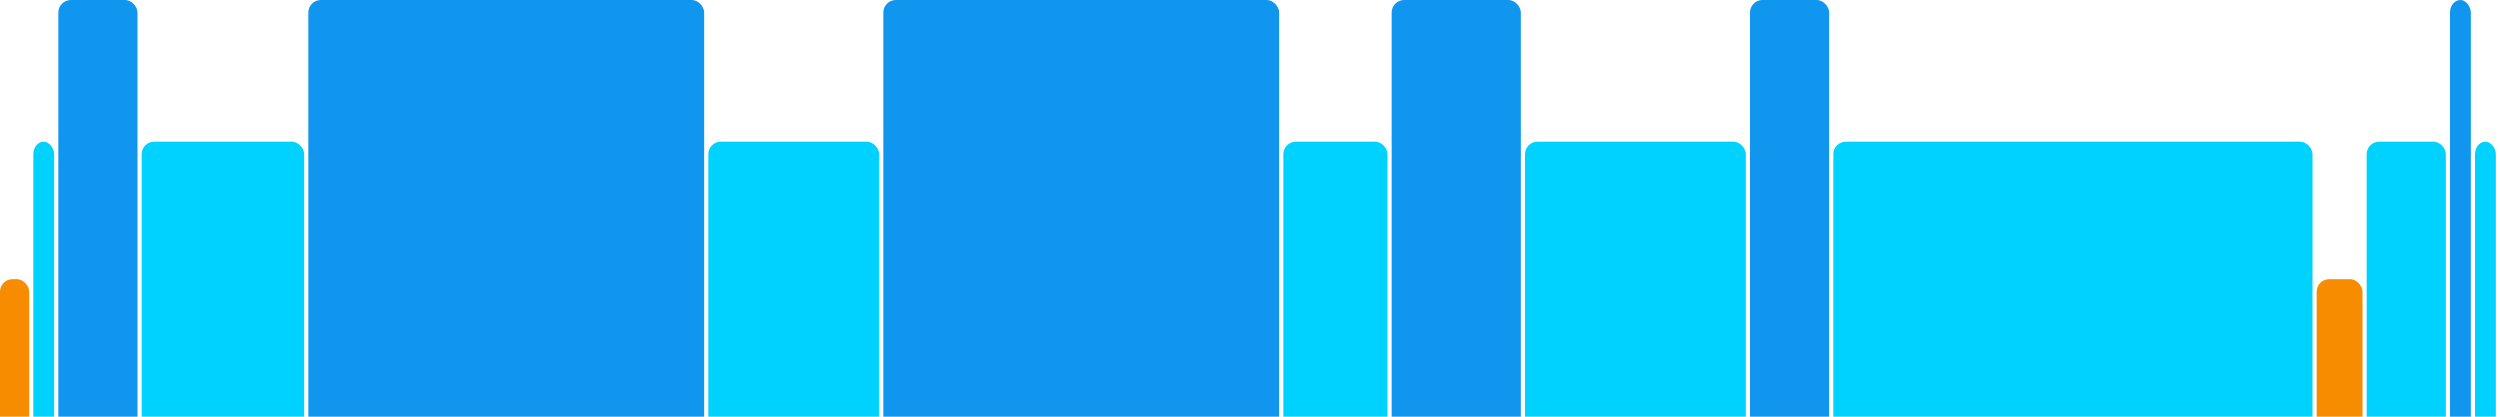
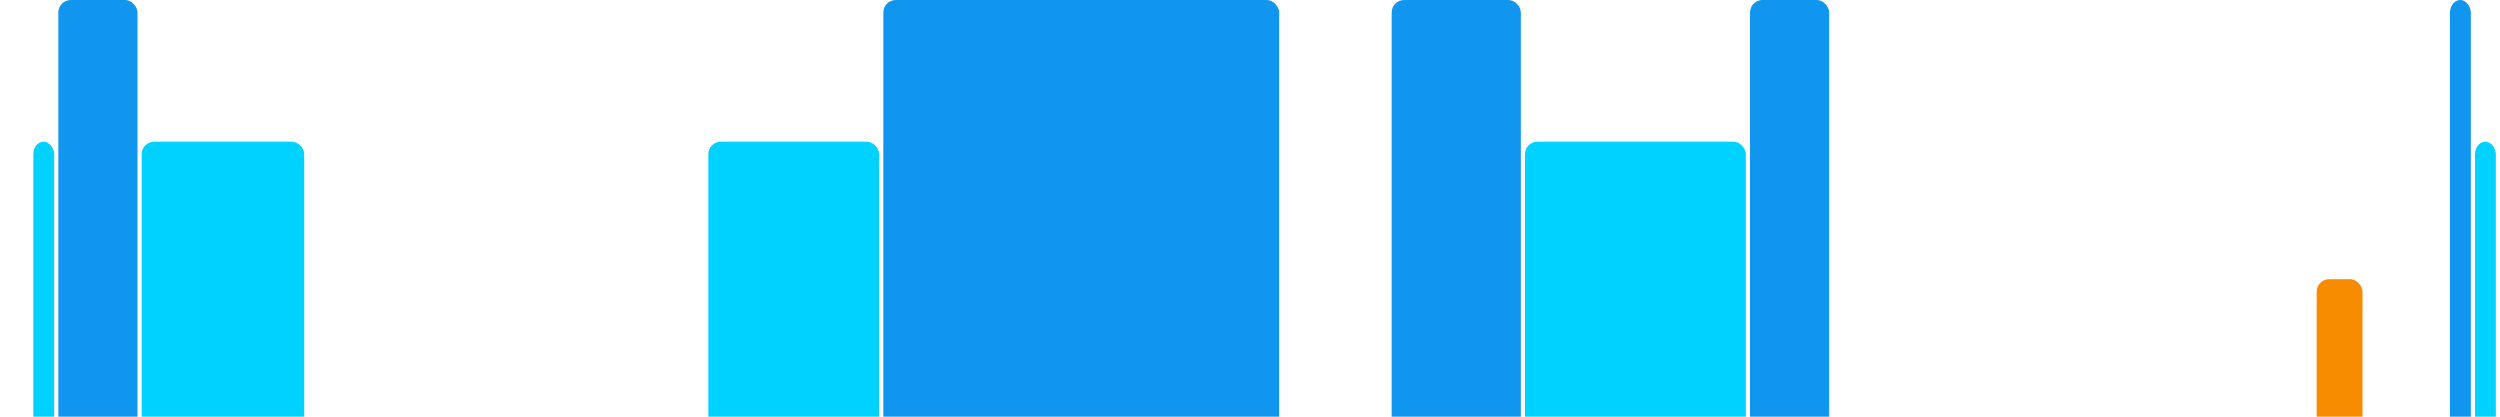
<svg xmlns="http://www.w3.org/2000/svg" version="1.1" baseProfile="full" width="600" height="100">
-   <rect x="0" y="67" rx="3" ry="3" width="7" height="43" fill="rgb(248,140,0)" />
  <rect x="8" y="34" rx="3" ry="3" width="5" height="76" fill="rgb(0,210,255)" />
  <rect x="14" y="0" rx="3" ry="3" width="19" height="110" fill="rgb(17,150,239)" />
  <rect x="34" y="34" rx="3" ry="3" width="39" height="76" fill="rgb(0,210,255)" />
-   <rect x="74" y="0" rx="3" ry="3" width="95" height="110" fill="rgb(17,150,239)" />
  <rect x="170" y="34" rx="3" ry="3" width="41" height="76" fill="rgb(0,210,255)" />
  <rect x="212" y="0" rx="3" ry="3" width="95" height="110" fill="rgb(17,150,239)" />
-   <rect x="308" y="34" rx="3" ry="3" width="25" height="76" fill="rgb(0,210,255)" />
  <rect x="334" y="0" rx="3" ry="3" width="31" height="110" fill="rgb(17,150,239)" />
  <rect x="366" y="34" rx="3" ry="3" width="53" height="76" fill="rgb(0,210,255)" />
  <rect x="420" y="0" rx="3" ry="3" width="19" height="110" fill="rgb(17,150,239)" />
-   <rect x="440" y="34" rx="3" ry="3" width="115" height="76" fill="rgb(0,210,255)" />
  <rect x="556" y="67" rx="3" ry="3" width="11" height="43" fill="rgb(248,140,0)" />
-   <rect x="568" y="34" rx="3" ry="3" width="19" height="76" fill="rgb(0,210,255)" />
  <rect x="588" y="0" rx="3" ry="3" width="5" height="110" fill="rgb(17,150,239)" />
  <rect x="594" y="34" rx="3" ry="3" width="5" height="76" fill="rgb(0,210,255)" />
</svg>